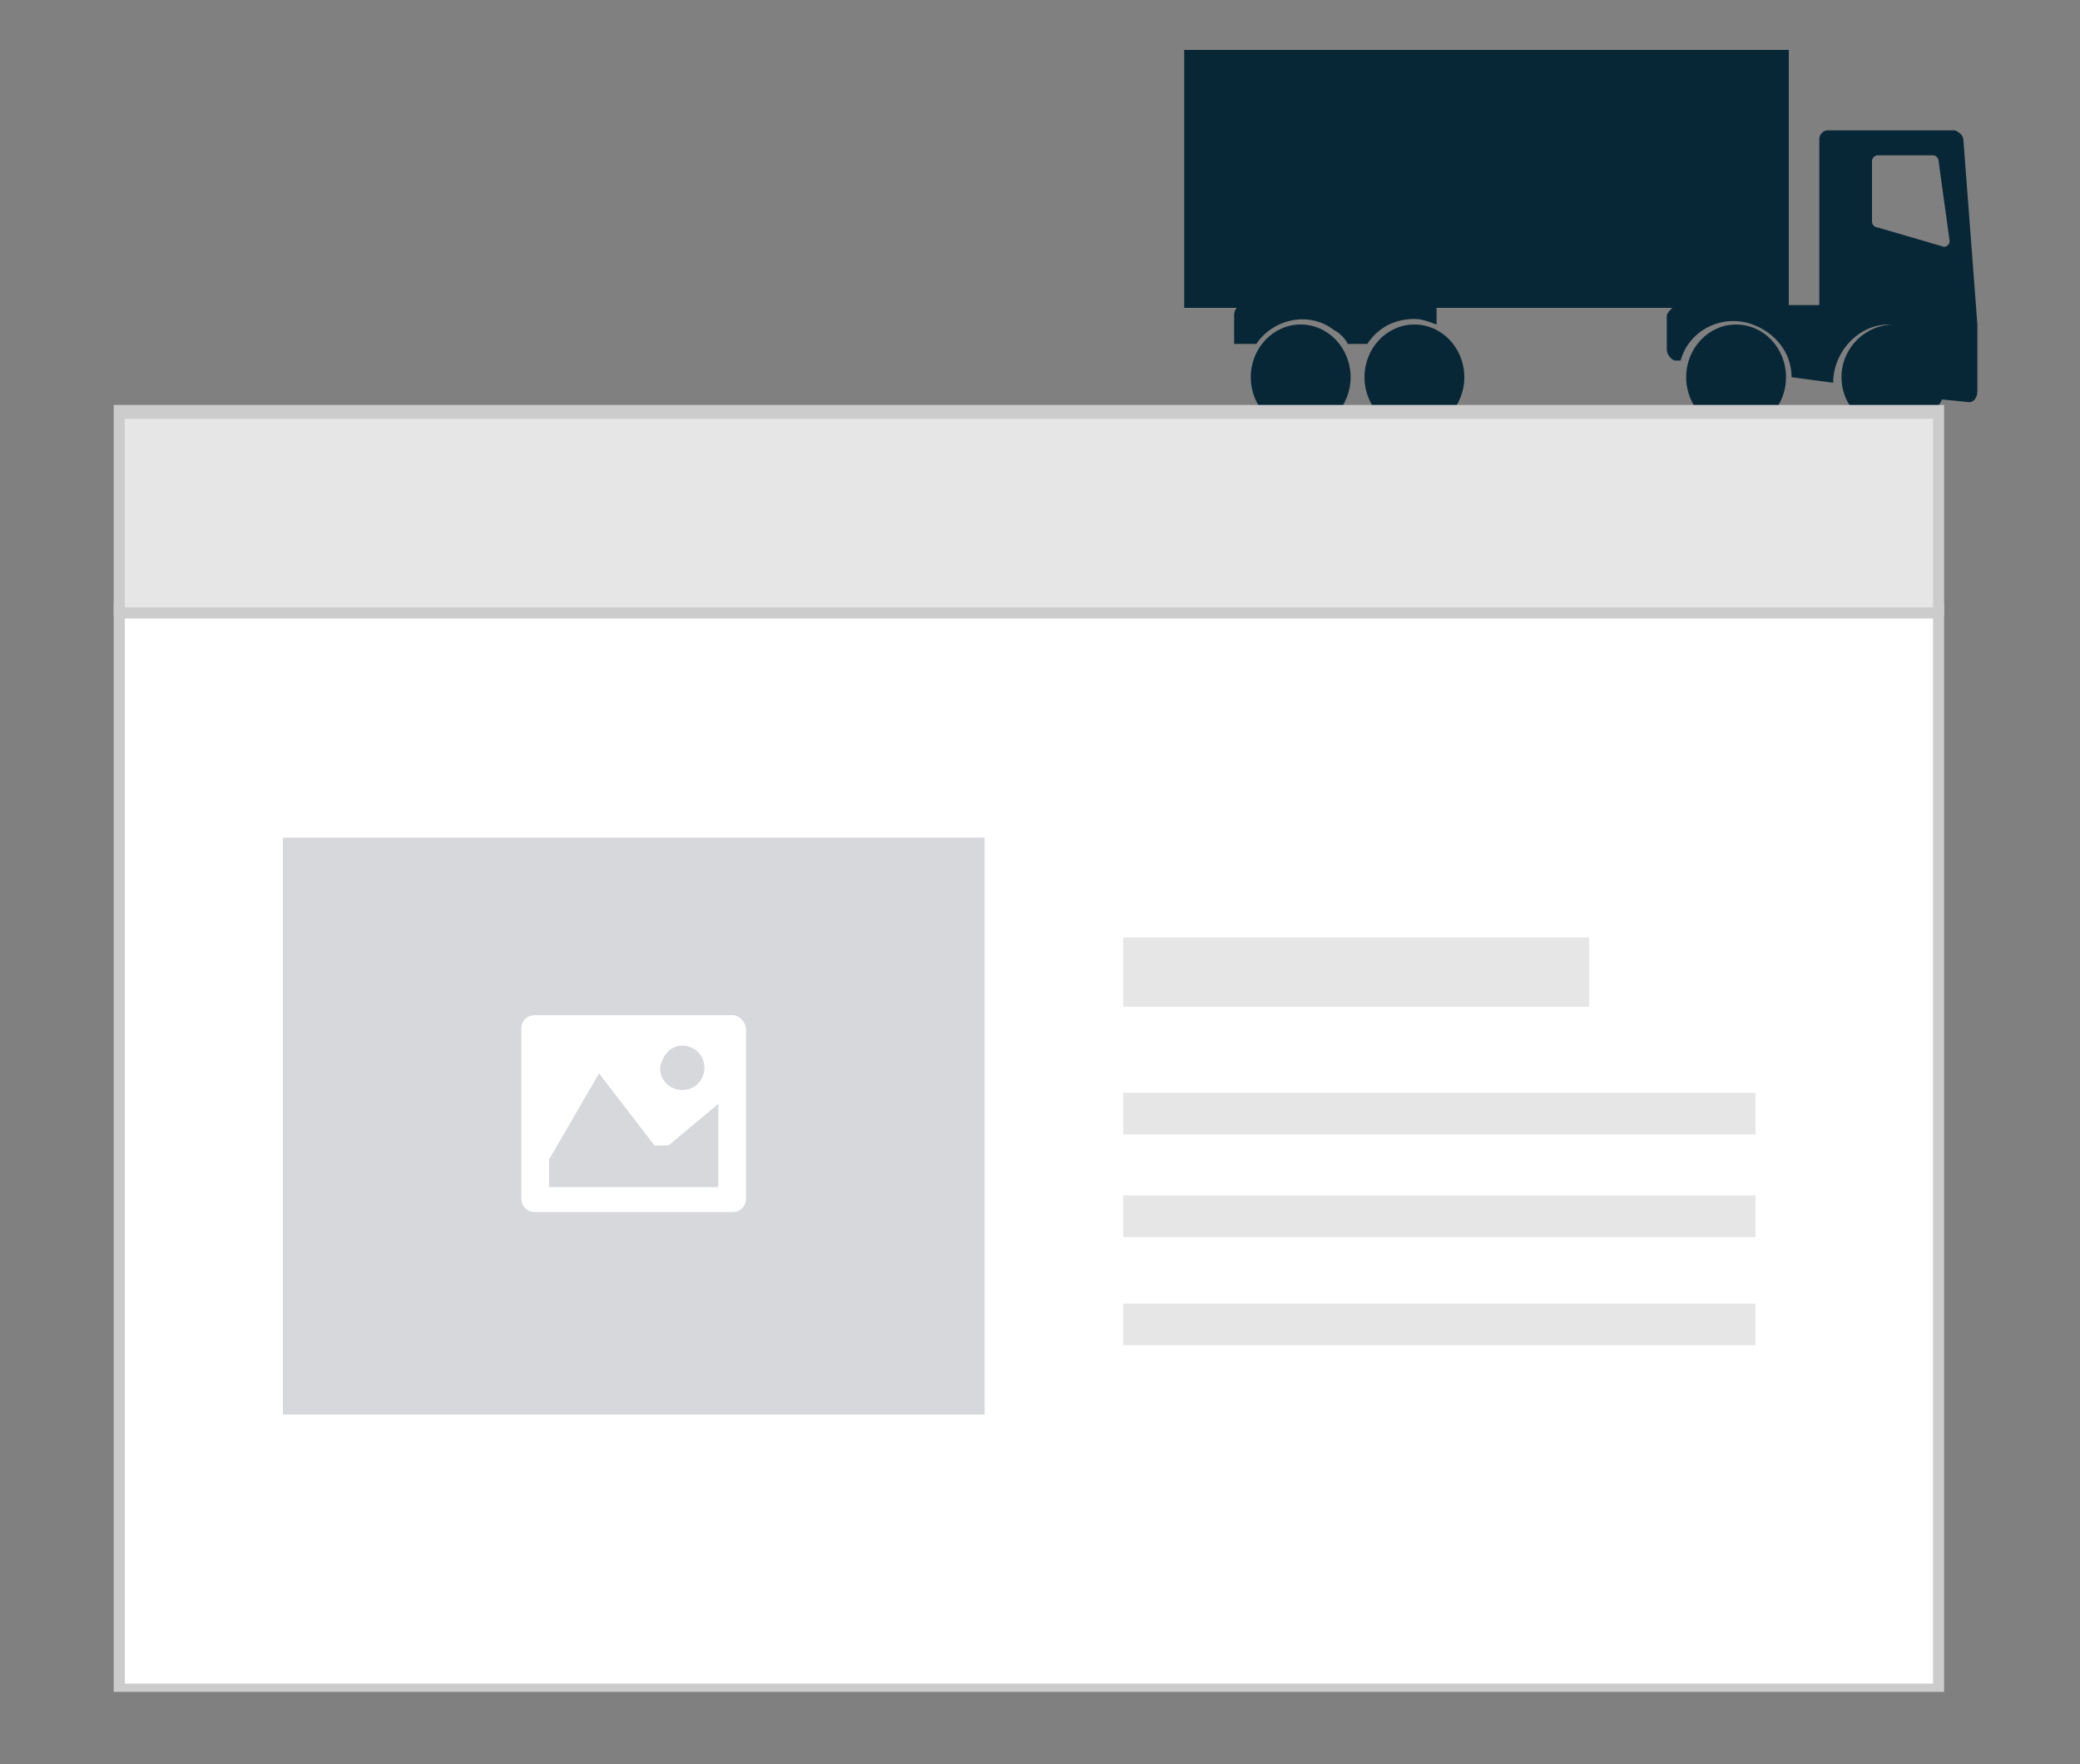
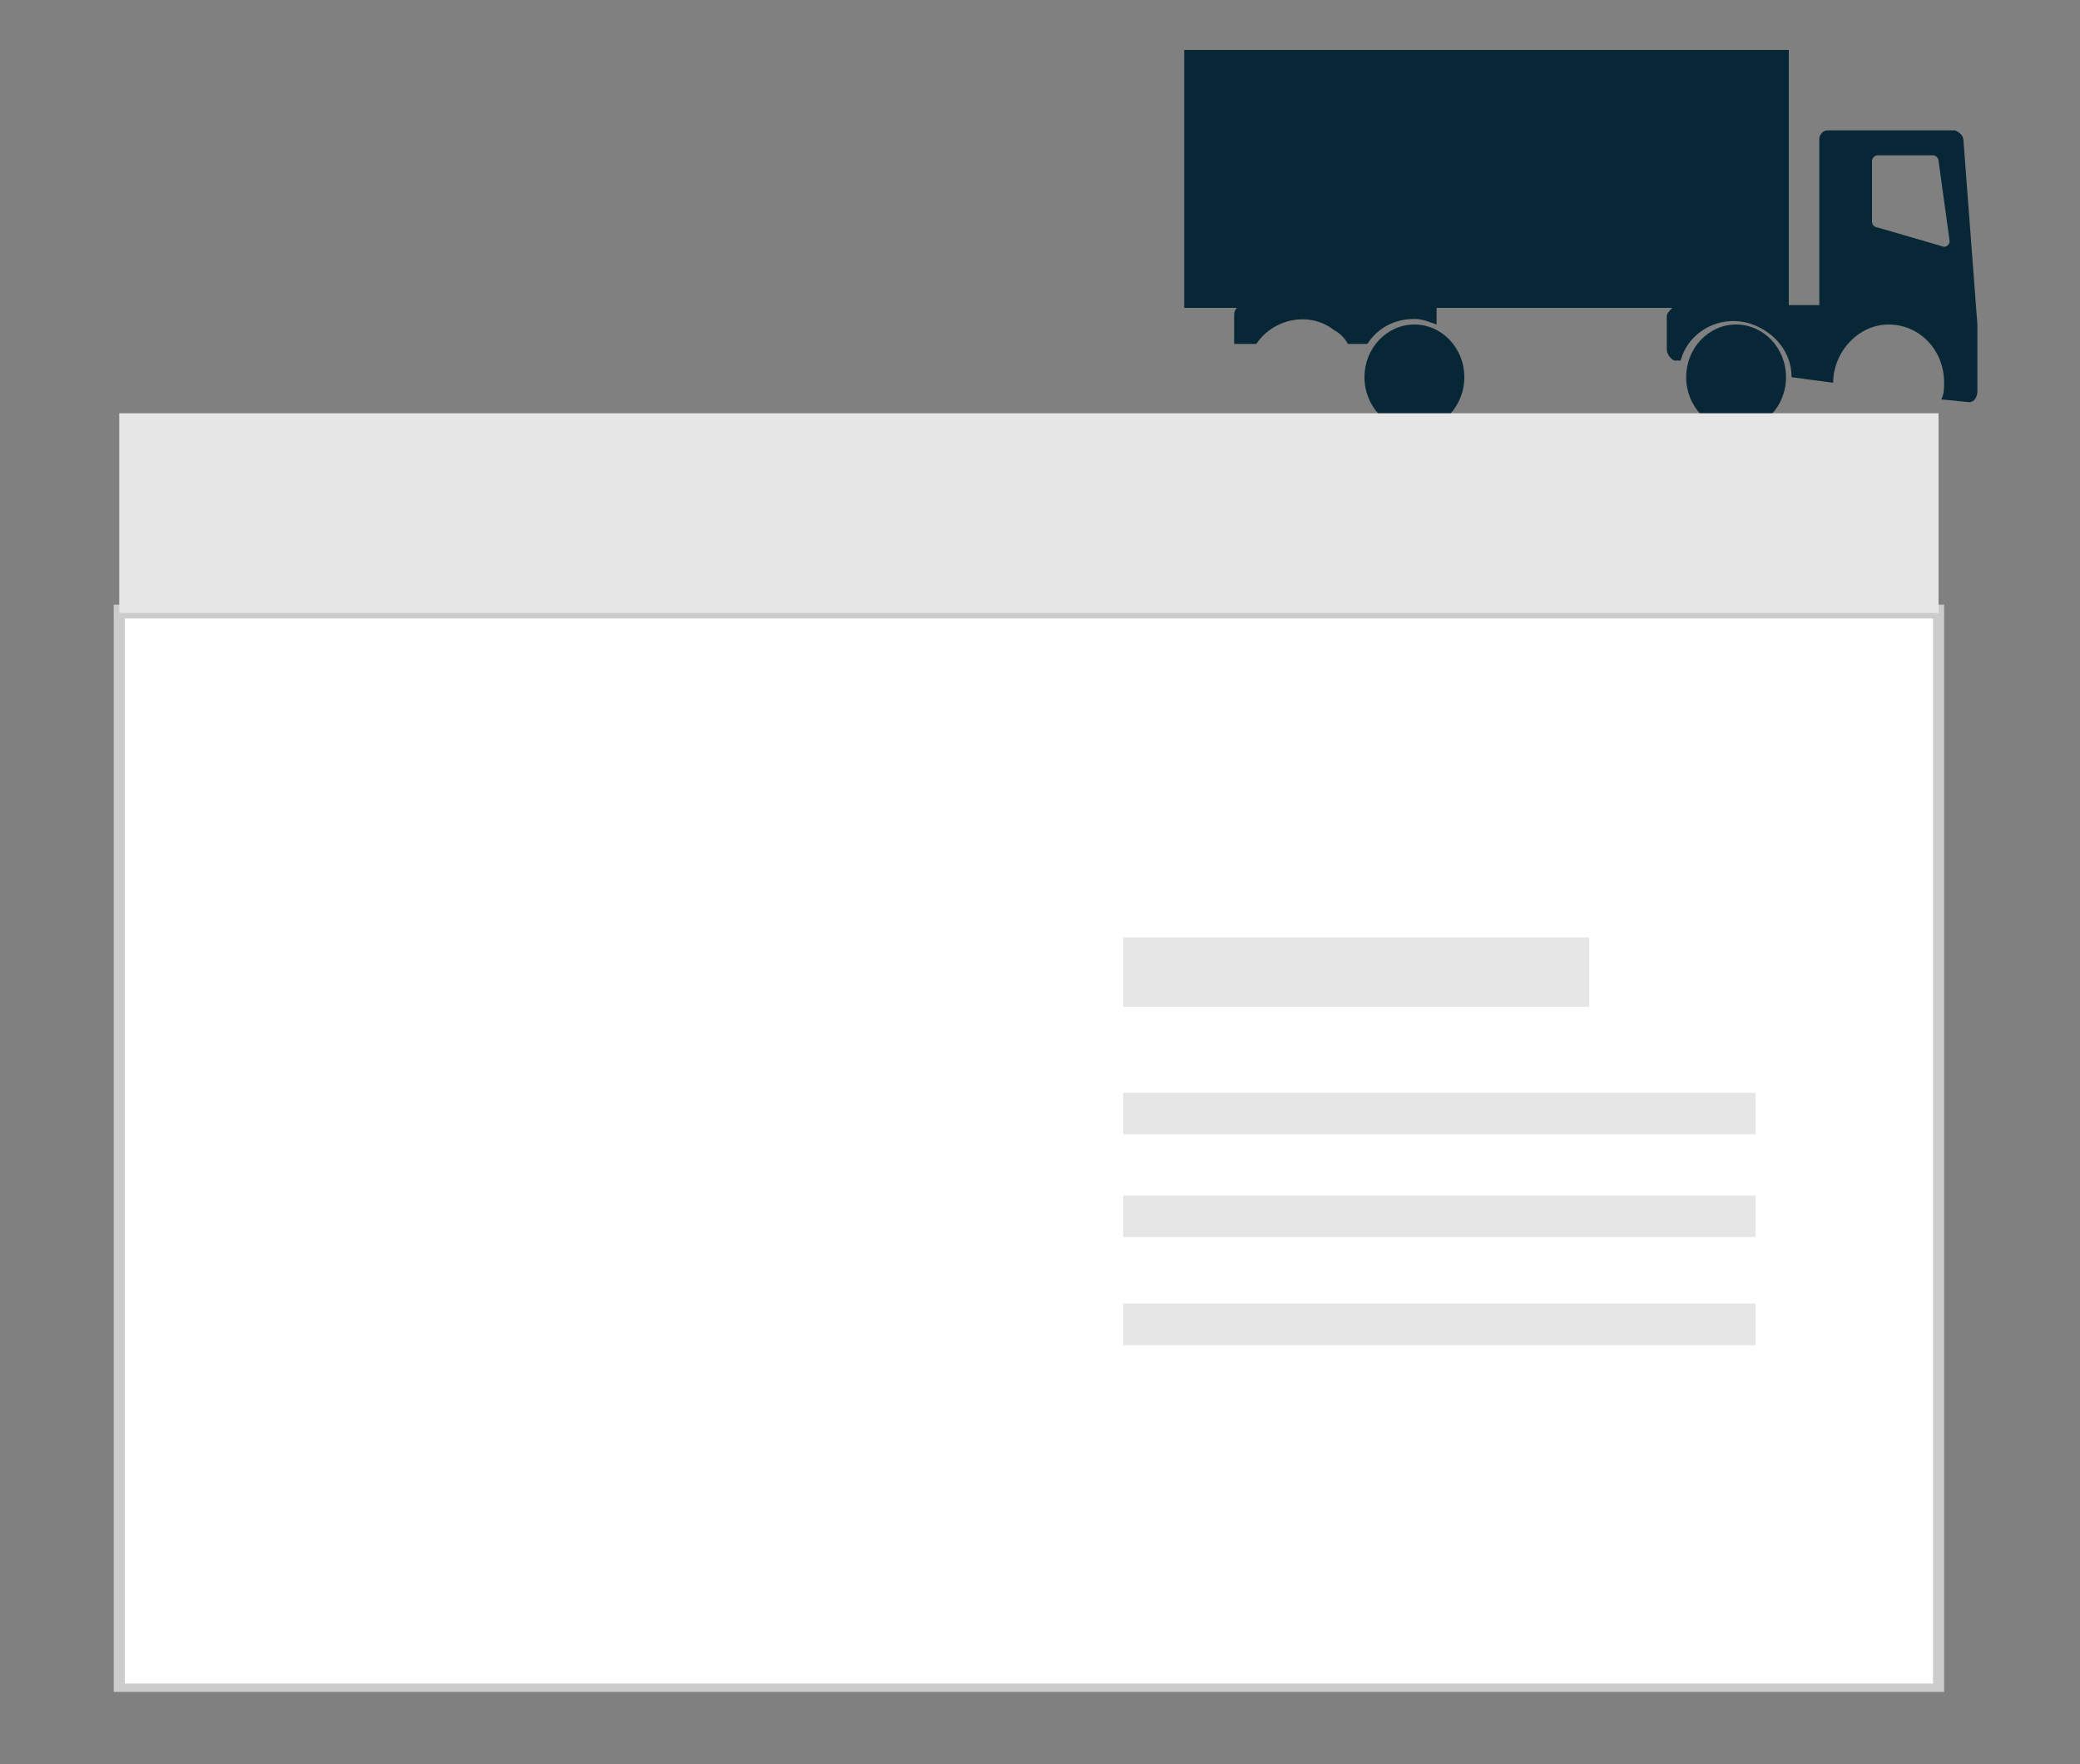
<svg xmlns="http://www.w3.org/2000/svg" version="1.1" id="Layer_1" x="0px" y="0px" viewBox="0 0 75 63.6" style="enable-background:new 0 0 75 63.6;" xml:space="preserve">
  <rect x="0" y="0" width="75" height="63.6" fill="#808080" stroke="none" />
  <style type="text/css">
	.st0{fill:#082736;}
	.st1{fill:#FFFFFF;}
	.st2{fill:#CCCCCC;}
	.st3{fill:#E6E6E6;}
	.st4{fill:#D7D8DC;}
</style>
  <ellipse class="st0" cx="51" cy="13.6" rx="1.8" ry="1.9" />
-   <ellipse class="st0" cx="46.9" cy="13.6" rx="1.8" ry="1.9" />
-   <ellipse class="st0" cx="68.3" cy="13.6" rx="1.9" ry="1.9" />
  <ellipse class="st0" cx="62.6" cy="13.6" rx="1.8" ry="1.9" />
  <path class="st0" d="M70.8,5.1c0-0.2-0.1-0.3-0.3-0.4h-4.6c-0.2,0-0.3,0.2-0.3,0.3V11h-1.1V1.8H42.7v9.3h17.6  c-0.1,0.1-0.2,0.2-0.2,0.3v1.2c0,0.2,0.2,0.4,0.3,0.4l0,0h0.2c0.3-1.1,1.5-1.7,2.6-1.3c0.8,0.3,1.4,1,1.4,1.9l1.5,0.2l0,0  c0-1.1,0.9-2.1,2-2.1s2,0.9,2,2.1c0,0.2,0,0.4-0.1,0.6l1,0.1c0.2,0,0.3-0.2,0.3-0.4v-2.4l0,0L70.8,5.1z M70.1,8.9l-2.4-0.7  c-0.1,0-0.2-0.1-0.2-0.2v0V5.8c0-0.1,0.1-0.2,0.2-0.2h2c0.1,0,0.2,0.1,0.2,0.2l0.4,2.9C70.3,8.8,70.2,8.9,70.1,8.9  C70.1,8.9,70.1,8.9,70.1,8.9z" />
  <path class="st0" d="M44.5,11.4v1h0.8c0.6-0.9,1.9-1.2,2.8-0.5c0.2,0.1,0.4,0.3,0.5,0.5h0.7c0.4-0.6,1-0.9,1.7-0.9  c0.3,0,0.5,0.1,0.8,0.2v-0.6h-7.2C44.5,11.2,44.5,11.3,44.5,11.4z" />
  <rect x="4.3" y="22" class="st1" width="65.6" height="38.8" />
  <path class="st2" d="M69.7,22.3v38.4H4.5V22.3H69.7 M70.1,21.8h-66v39.2h66C70.1,61.1,70.1,21.8,70.1,21.8z" />
  <rect x="4.3" y="14.9" class="st3" width="65.6" height="7.2" />
-   <path class="st2" d="M69.7,15.1v6.8H4.5v-6.8H69.7 M70.1,14.6h-66v7.6h66V14.6z" />
  <rect x="40.5" y="33.8" class="st3" width="16.8" height="2.5" />
  <rect x="40.5" y="39.4" class="st3" width="22.8" height="1.5" />
  <rect x="40.5" y="43.1" class="st3" width="22.8" height="1.5" />
  <rect x="40.5" y="47" class="st3" width="22.8" height="1.5" />
-   <rect x="10.2" y="30.2" class="st4" width="25.3" height="20.8" />
  <path class="st1" d="M26.4,36.6h-7.1c-0.3,0-0.5,0.2-0.5,0.5v6.1c0,0.3,0.2,0.5,0.5,0.5h7.1c0.3,0,0.5-0.2,0.5-0.5v-6.1  C26.9,36.9,26.7,36.6,26.4,36.6z M24.6,37.7c0.4,0,0.8,0.3,0.8,0.8c0,0.4-0.3,0.8-0.8,0.8c-0.4,0-0.8-0.3-0.8-0.8c0,0,0,0,0,0  C23.9,38,24.2,37.7,24.6,37.7L24.6,37.7z M25.9,42.8h-6.1v-1l1.8-3.1l2,2.6h0.5l1.8-1.5L25.9,42.8z" />
</svg>